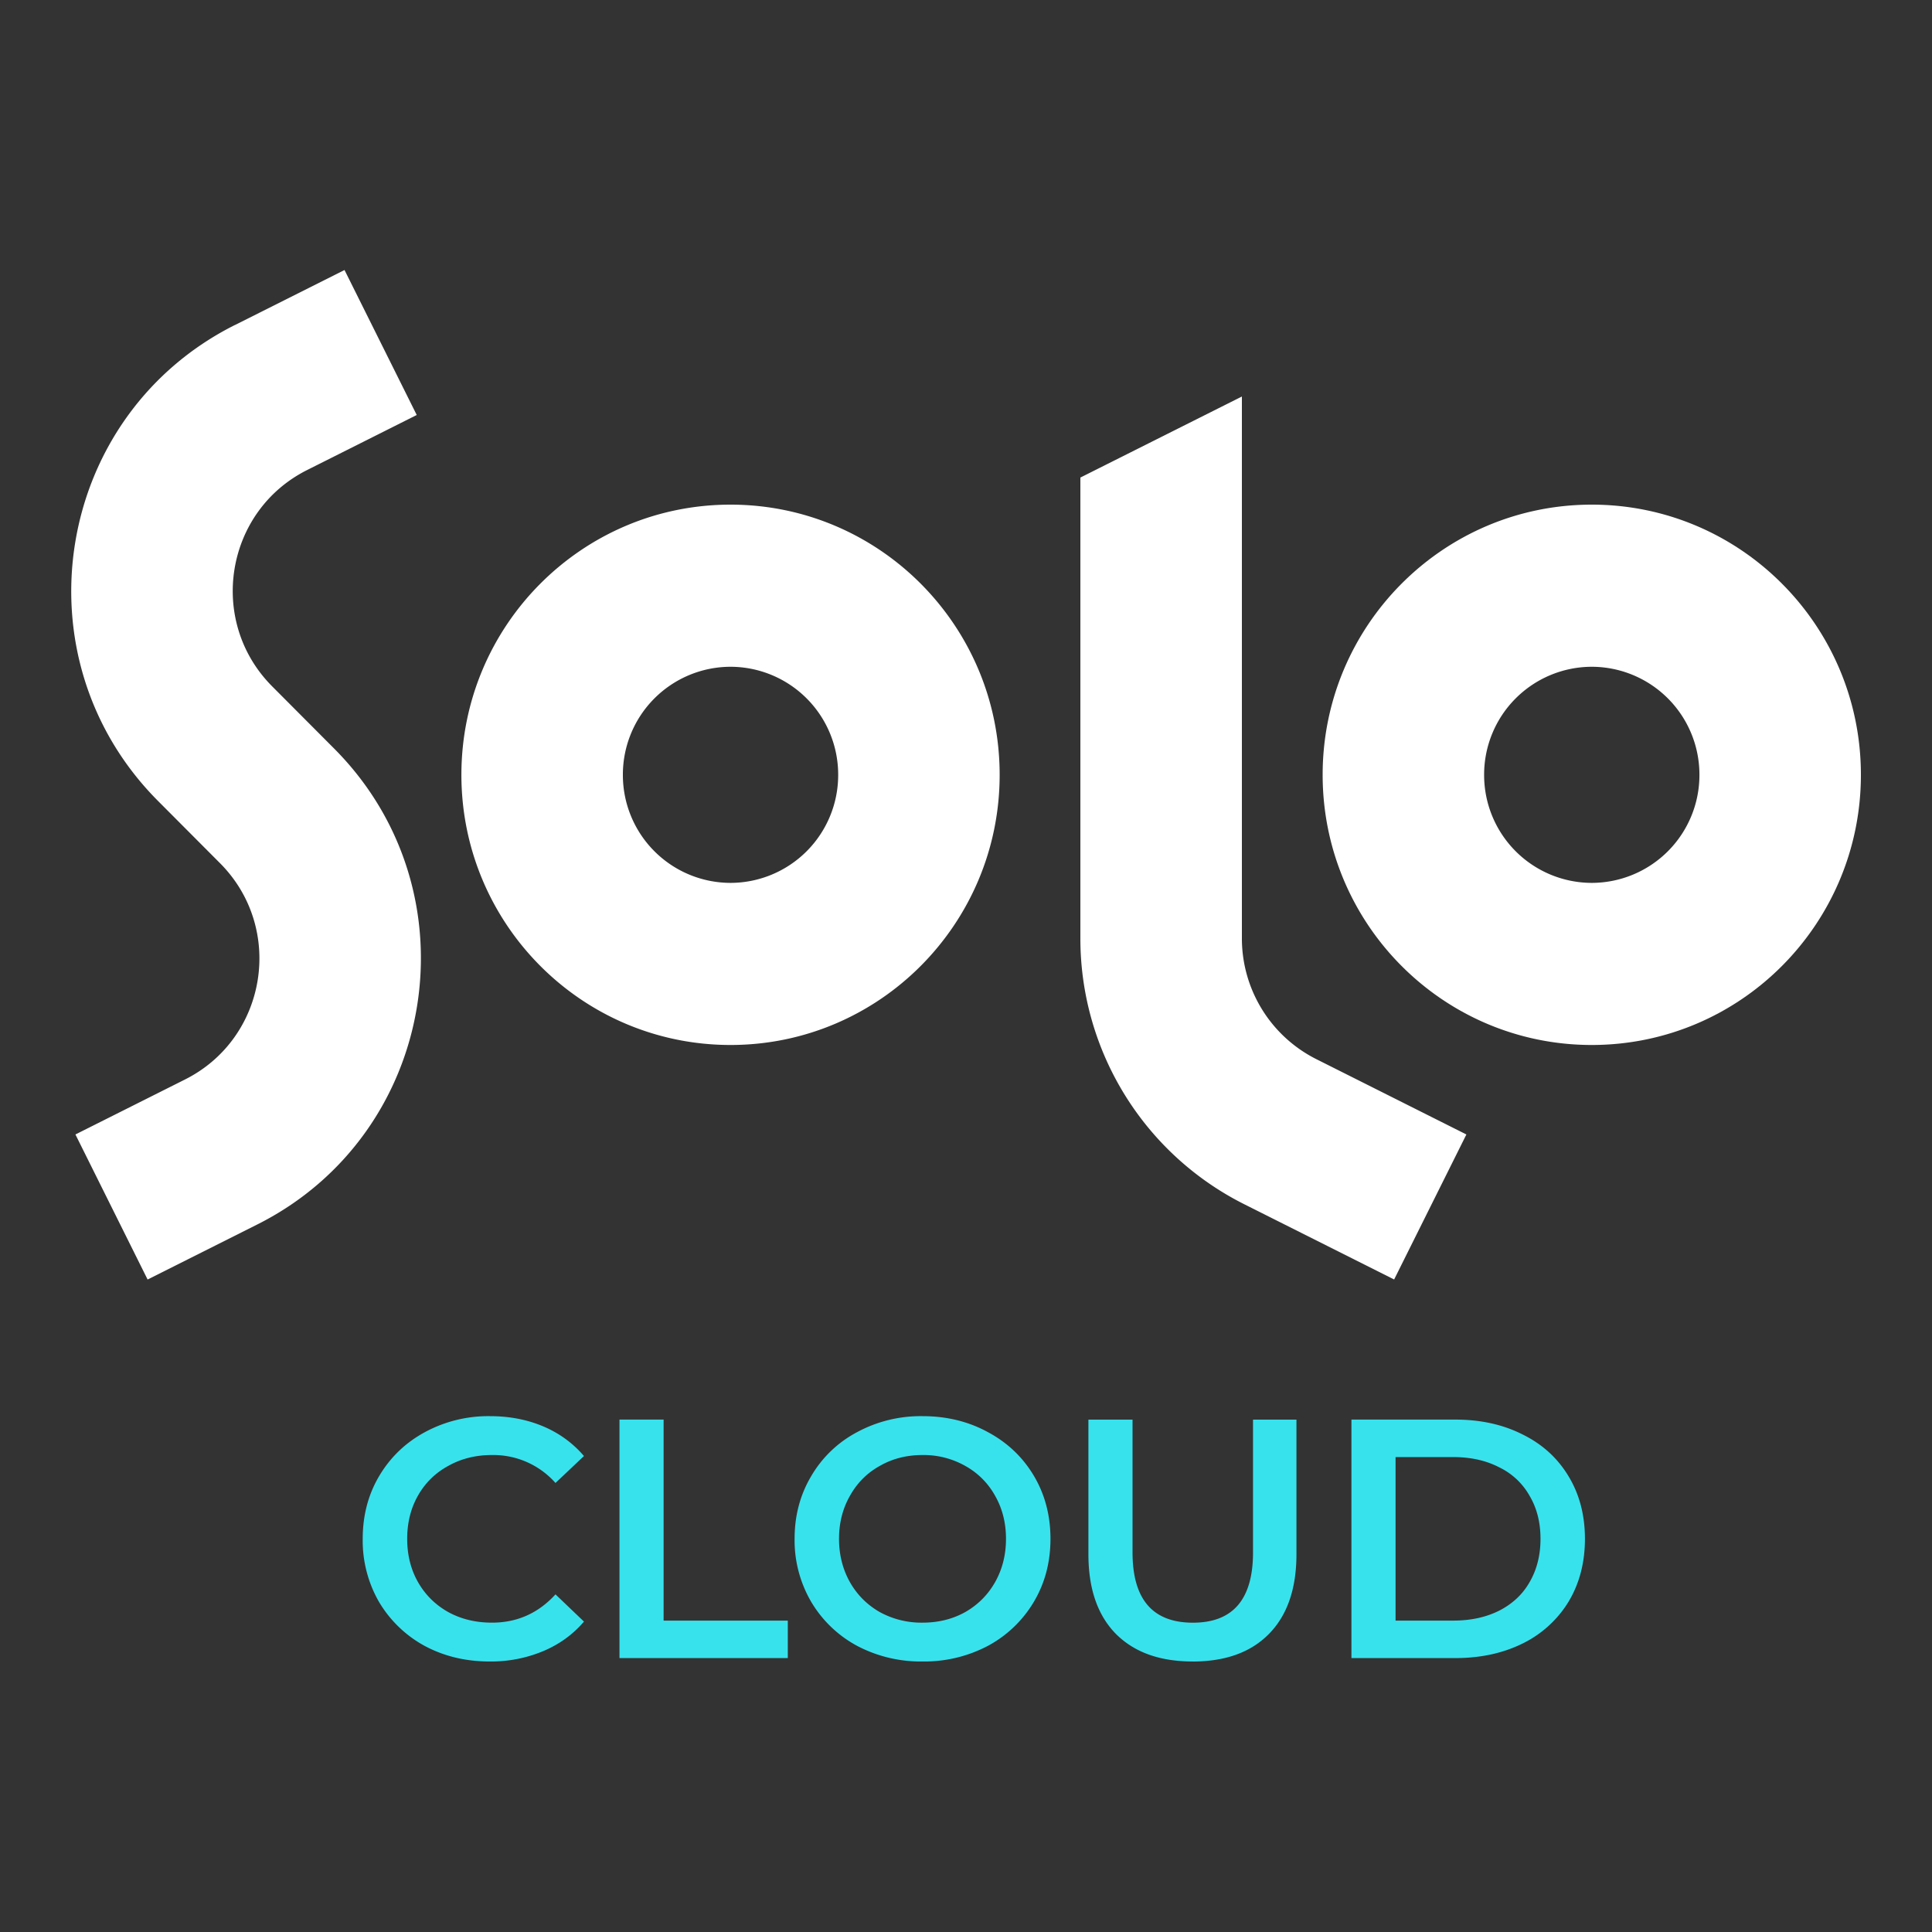
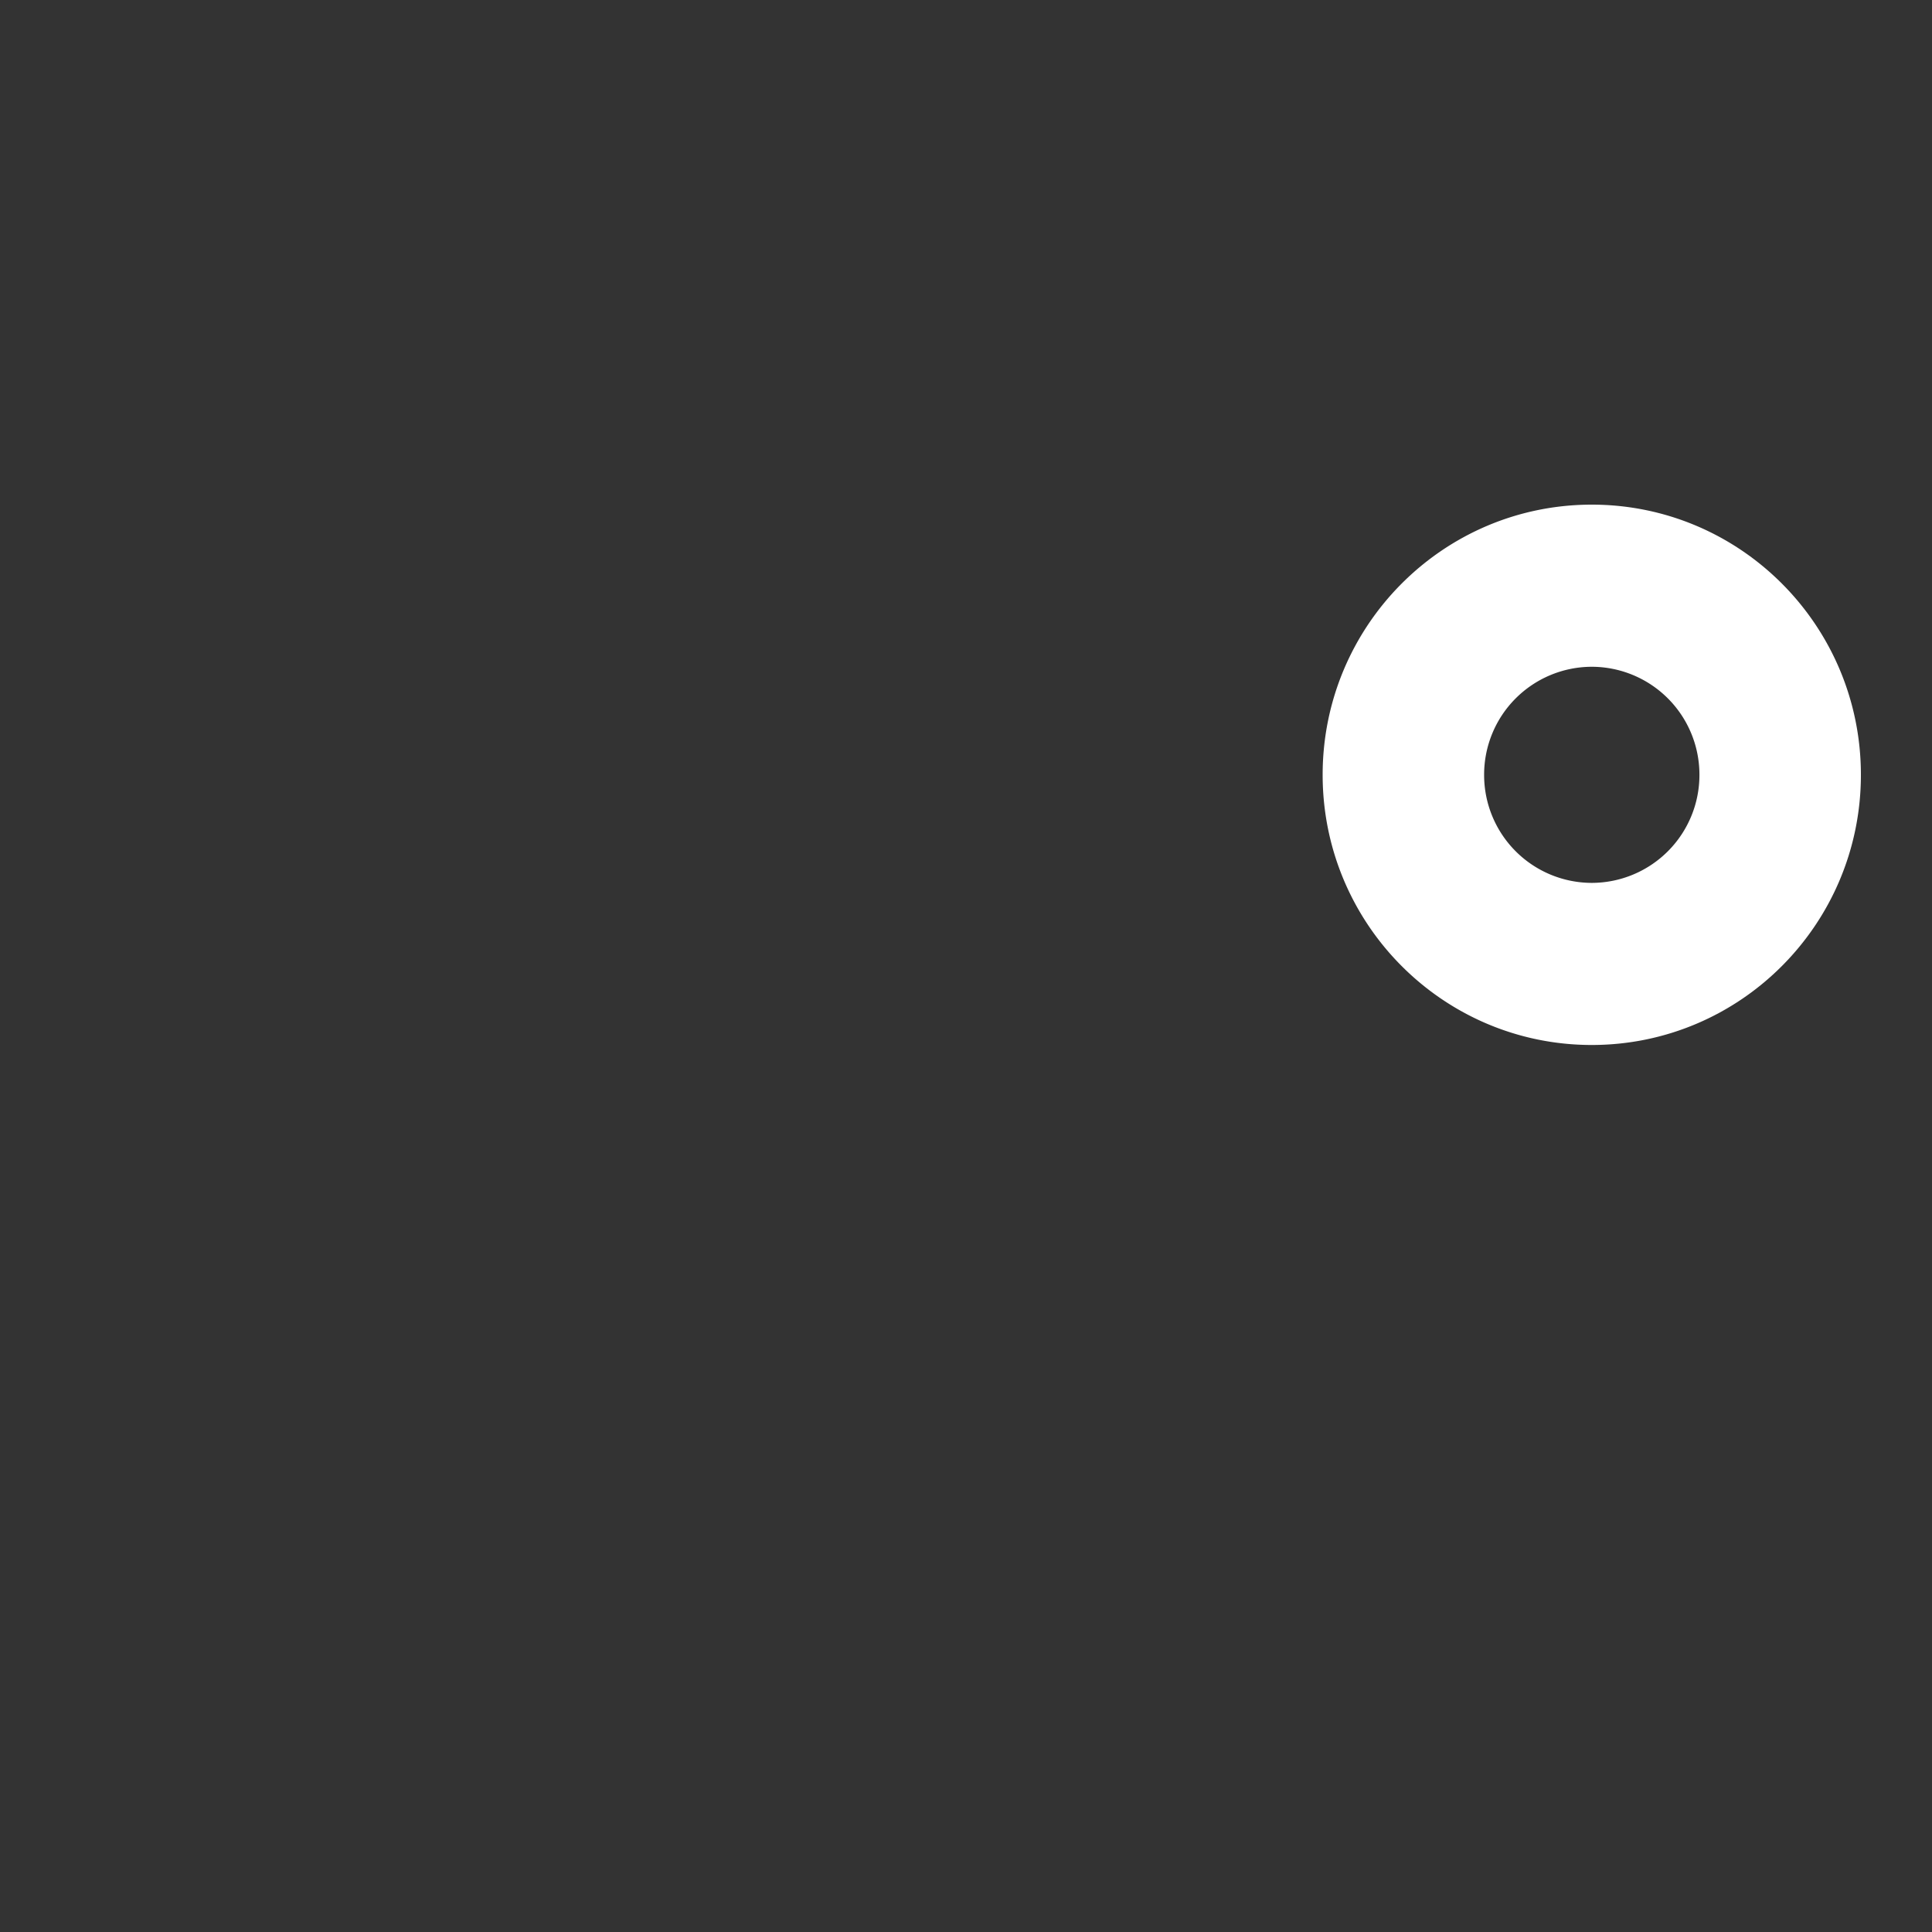
<svg xmlns="http://www.w3.org/2000/svg" width="50" height="50" fill="none">
  <rect width="100%" height="100%" fill="#333333" stroke="none" />
-   <path fill="#fff" fill-rule="evenodd" d="m6.08 8.412 2.836-1.424 1.869 3.752-2.836 1.424c-2.126 1.067-2.586 3.911-.905 5.599l1.604 1.61c3.697 3.712 2.686 9.97-1.991 12.317L3.82 33.114 1.952 29.36l2.836-1.423c2.126-1.067 2.586-3.912.905-5.599l-1.604-1.61c-3.698-3.712-2.686-9.97 1.99-12.317ZM32.14 24.284V10.262l-4.18 2.097v11.925a7.694 7.694 0 0 0 4.236 6.879l3.884 1.95 1.87-3.753-3.885-1.95a3.497 3.497 0 0 1-1.925-3.126ZM11.941 20.052c0-3.861 3.119-6.992 6.965-6.992 3.846 0 6.965 3.13 6.965 6.992 0 3.861-3.119 6.992-6.965 6.992-3.846 0-6.965-3.13-6.965-6.992Zm6.965-2.796a2.791 2.791 0 0 0-2.786 2.796 2.791 2.791 0 0 0 2.786 2.797 2.791 2.791 0 0 0 2.786-2.797 2.791 2.791 0 0 0-2.786-2.796Z" clip-rule="evenodd" />
  <path fill="#fff" fill-rule="evenodd" d="M34.23 20.052c0-3.861 3.119-6.992 6.965-6.992 3.847 0 6.965 3.13 6.965 6.992 0 3.861-3.118 6.992-6.965 6.992-3.846 0-6.965-3.13-6.965-6.992Zm6.965-2.796a2.791 2.791 0 0 0-2.786 2.796 2.791 2.791 0 0 0 2.786 2.797 2.791 2.791 0 0 0 2.786-2.797 2.791 2.791 0 0 0-2.786-2.796Z" clip-rule="evenodd" />
-   <path fill="#38E2ED" d="M12.672 42.999c-.621 0-1.183-.135-1.687-.406a3.088 3.088 0 0 1-1.177-1.137 3.178 3.178 0 0 1-.421-1.631c0-.606.143-1.15.43-1.632.287-.482.68-.858 1.177-1.128a3.447 3.447 0 0 1 1.686-.415c.504 0 .964.089 1.38.265.415.176.766.432 1.053.767l-.737.697a2.148 2.148 0 0 0-1.643-.723c-.421 0-.8.094-1.133.282a1.966 1.966 0 0 0-.782.767c-.187.329-.28.702-.28 1.12 0 .417.093.79.28 1.12.188.329.448.587.782.775.334.183.712.274 1.133.274.65 0 1.198-.244 1.643-.732l.737.705c-.287.335-.64.591-1.062.767a3.497 3.497 0 0 1-1.38.265Zm3.36-6.26h1.142v5.202h3.214v.97h-4.356v-6.172Zm7.843 6.26a3.526 3.526 0 0 1-1.696-.406 3.072 3.072 0 0 1-1.185-1.137 3.158 3.158 0 0 1-.43-1.631c0-.6.143-1.14.43-1.623a2.99 2.99 0 0 1 1.185-1.137 3.465 3.465 0 0 1 1.696-.415c.626 0 1.191.139 1.695.415.503.27.899.646 1.186 1.128.286.482.43 1.026.43 1.632 0 .605-.144 1.149-.43 1.63a3.071 3.071 0 0 1-1.186 1.138 3.525 3.525 0 0 1-1.695.406Zm0-1.005c.41 0 .778-.091 1.106-.274.328-.188.586-.446.773-.776.188-.335.281-.708.281-1.12 0-.41-.093-.781-.28-1.11a1.967 1.967 0 0 0-.774-.776 2.184 2.184 0 0 0-1.106-.282c-.41 0-.78.094-1.107.282-.328.182-.586.44-.773.776-.187.329-.281.7-.281 1.11 0 .412.094.785.281 1.12.187.33.445.588.773.776a2.24 2.24 0 0 0 1.107.274Zm6.99 1.005c-.85 0-1.511-.238-1.986-.714-.474-.482-.711-1.17-.711-2.064V36.74h1.142v3.438c0 1.211.52 1.817 1.563 1.817 1.036 0 1.555-.606 1.555-1.817V36.74h1.124v3.482c0 .894-.237 1.582-.712 2.064-.468.476-1.127.714-1.976.714Zm4.11-6.26h2.688c.656 0 1.239.129 1.748.388.51.252.905.614 1.186 1.084.28.464.421 1.002.421 1.614 0 .61-.14 1.152-.421 1.622a2.87 2.87 0 0 1-1.186 1.084c-.51.253-1.092.38-1.748.38h-2.688v-6.172Zm2.635 5.202c.451 0 .846-.086 1.186-.256.346-.176.61-.423.79-.74.188-.324.282-.697.282-1.12 0-.424-.094-.794-.281-1.111a1.79 1.79 0 0 0-.79-.741c-.34-.176-.736-.264-1.187-.264h-1.493v4.232h1.493Z" />
</svg>